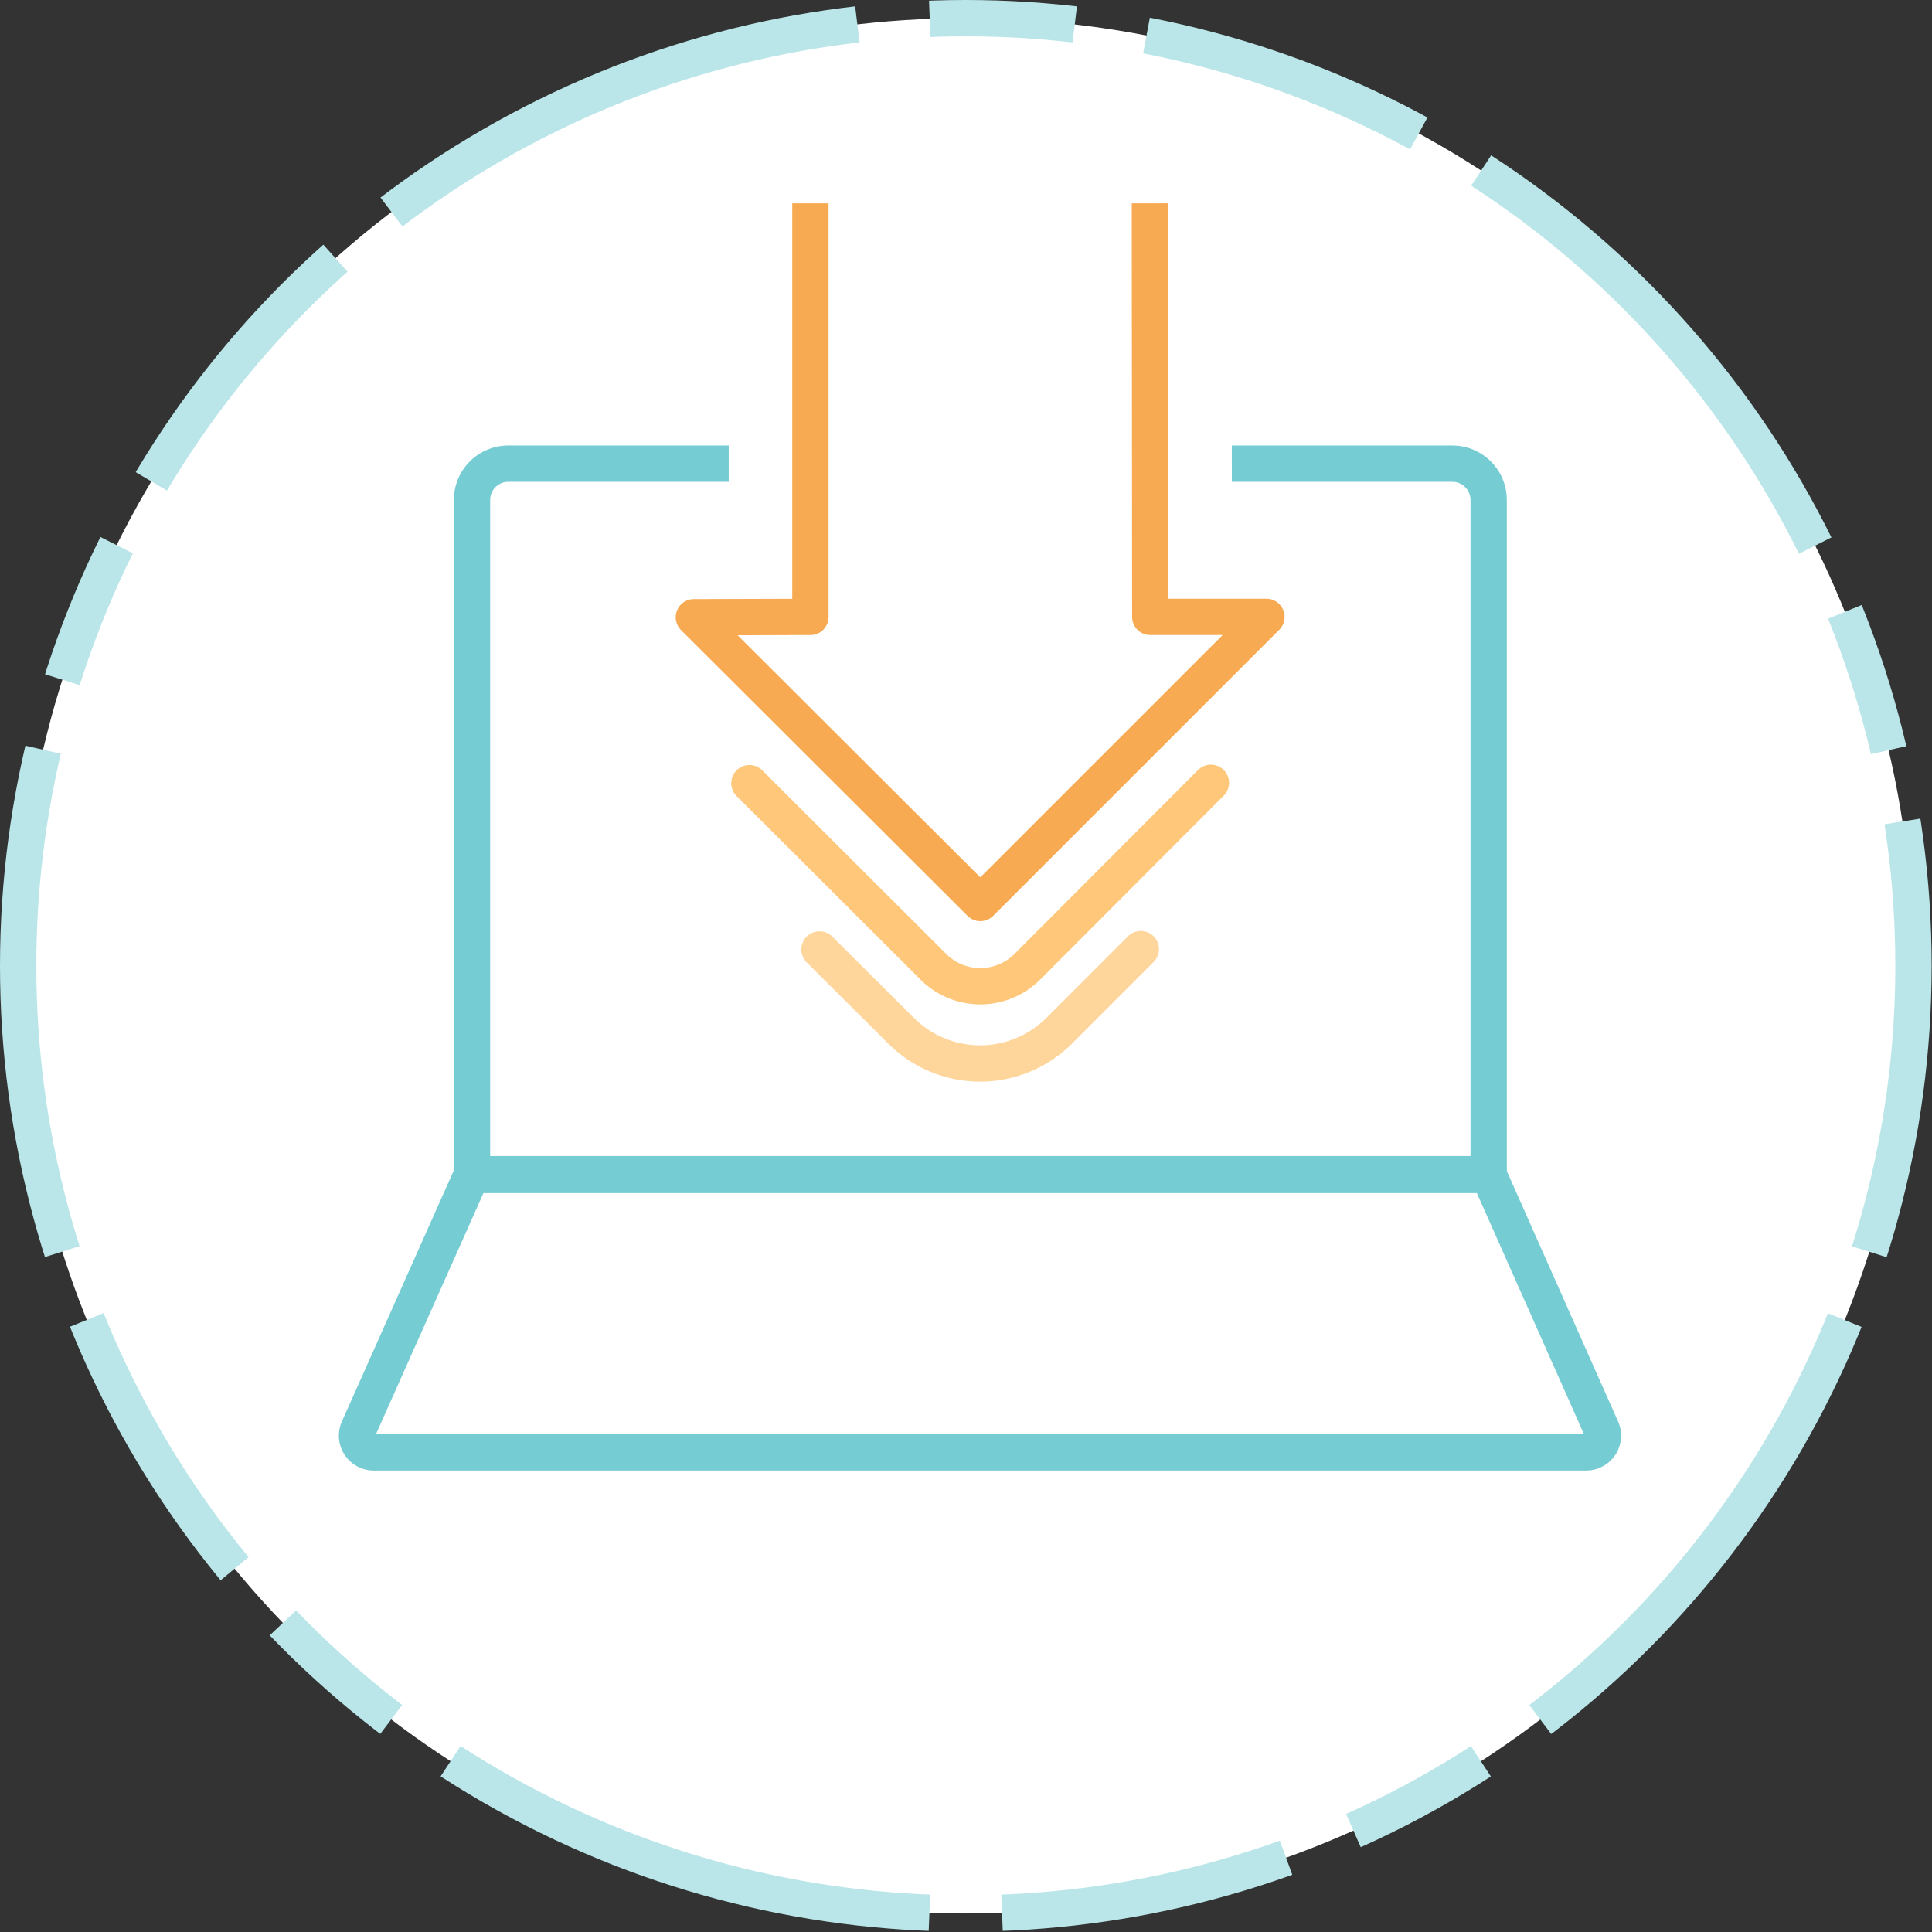
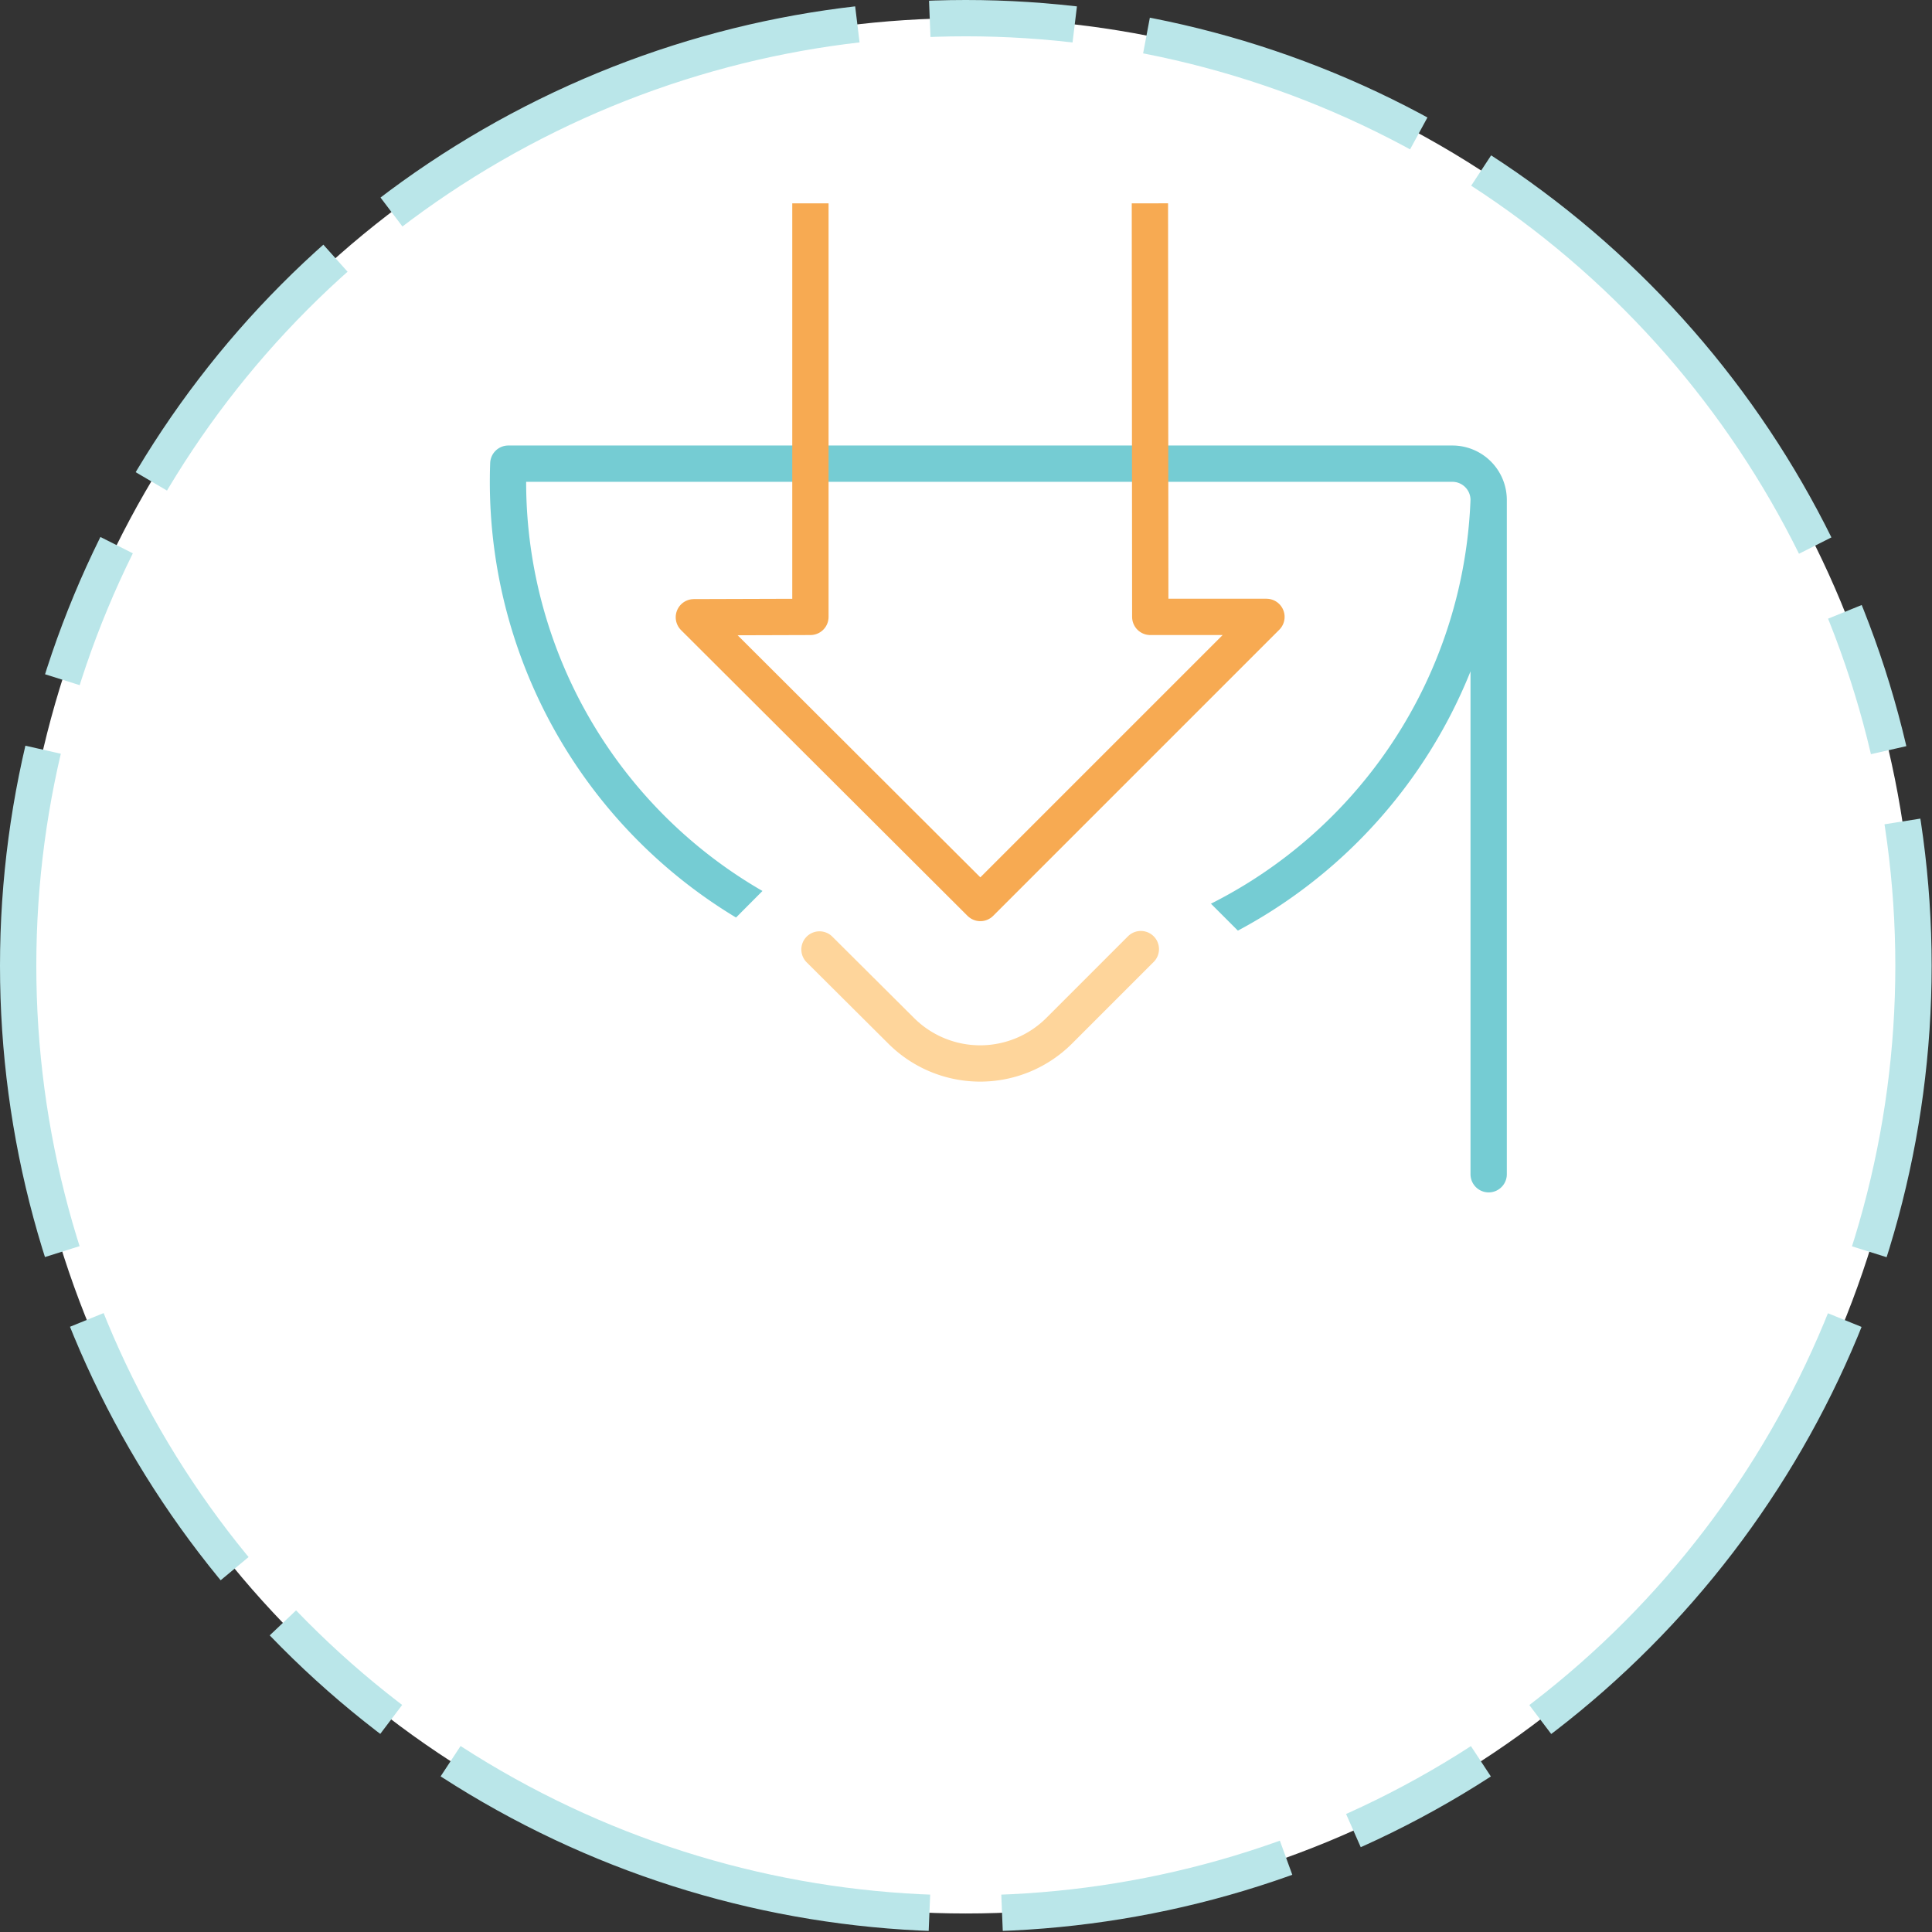
<svg xmlns="http://www.w3.org/2000/svg" viewBox="0 0 53.21 53.21">
  <rect x="0" y="0" width="53.21" height="53.21" fill="#333333" stroke="none" />
  <defs>
    <style>.cls-1,.cls-3{fill:#fff;}.cls-1{stroke:#bae6e9;stroke-dasharray:8 2 14 2 4 2;}.cls-1,.cls-4,.cls-6{stroke-miterlimit:10;}.cls-2,.cls-4,.cls-5,.cls-6,.cls-7,.cls-8{fill:none;}.cls-2{stroke:#75ccd3;}.cls-2,.cls-5,.cls-8{stroke-linecap:round;}.cls-2,.cls-5,.cls-7,.cls-8{stroke-linejoin:round;}.cls-4,.cls-6{stroke:#fff;stroke-width:4.5px;}.cls-4{stroke-linecap:square;}.cls-5{stroke:#fed59b;}.cls-7{stroke:#f7aa52;}.cls-8{stroke:#fec77a;}</style>
  </defs>
  <g id="Layer_2" data-name="Layer 2">
    <g id="Layer_1-2" data-name="Layer 1">
      <circle class="cls-1" cx="26.6" cy="26.6" r="26.1" />
-       <path class="cls-2" d="M14,12.77H40a1,1,0,0,1,1,1V32.34a0,0,0,0,1,0,0H13a0,0,0,0,1,0,0V13.77A1,1,0,0,1,14,12.77Z" />
-       <path class="cls-2" d="M43.7,40H10.29a.46.46,0,0,1-.42-.64l3.12-7H41l3.11,7A.46.46,0,0,1,43.7,40Z" />
+       <path class="cls-2" d="M14,12.77H40a1,1,0,0,1,1,1V32.34a0,0,0,0,1,0,0a0,0,0,0,1,0,0V13.77A1,1,0,0,1,14,12.77Z" />
      <path class="cls-3" d="M31.42,26.14l-2.24,2.24a3.08,3.08,0,0,1-4.37,0l-2.24-2.23" />
      <path class="cls-4" d="M31.42,26.14l-2.24,2.24a3.08,3.08,0,0,1-4.37,0l-2.24-2.23" />
      <path class="cls-5" d="M31.42,26.14l-2.24,2.24a3.08,3.08,0,0,1-4.37,0l-2.24-2.23" />
-       <polyline class="cls-3" points="31.67 5.6 31.68 16.99 34.88 16.99 27 24.87 19.11 17 22.32 16.99 22.32 5.6" />
-       <polyline class="cls-6" points="31.67 5.6 31.68 16.99 34.88 16.99 27 24.87 19.11 17 22.32 16.99 22.32 5.6" />
      <polyline class="cls-7" points="31.67 5.6 31.68 16.99 34.88 16.99 27 24.87 19.11 17 22.32 16.99 22.32 5.6" />
-       <path class="cls-8" d="M33.35,21.56,28.3,26.62a1.83,1.83,0,0,1-2.6,0l-5.06-5.05" />
    </g>
  </g>
</svg>